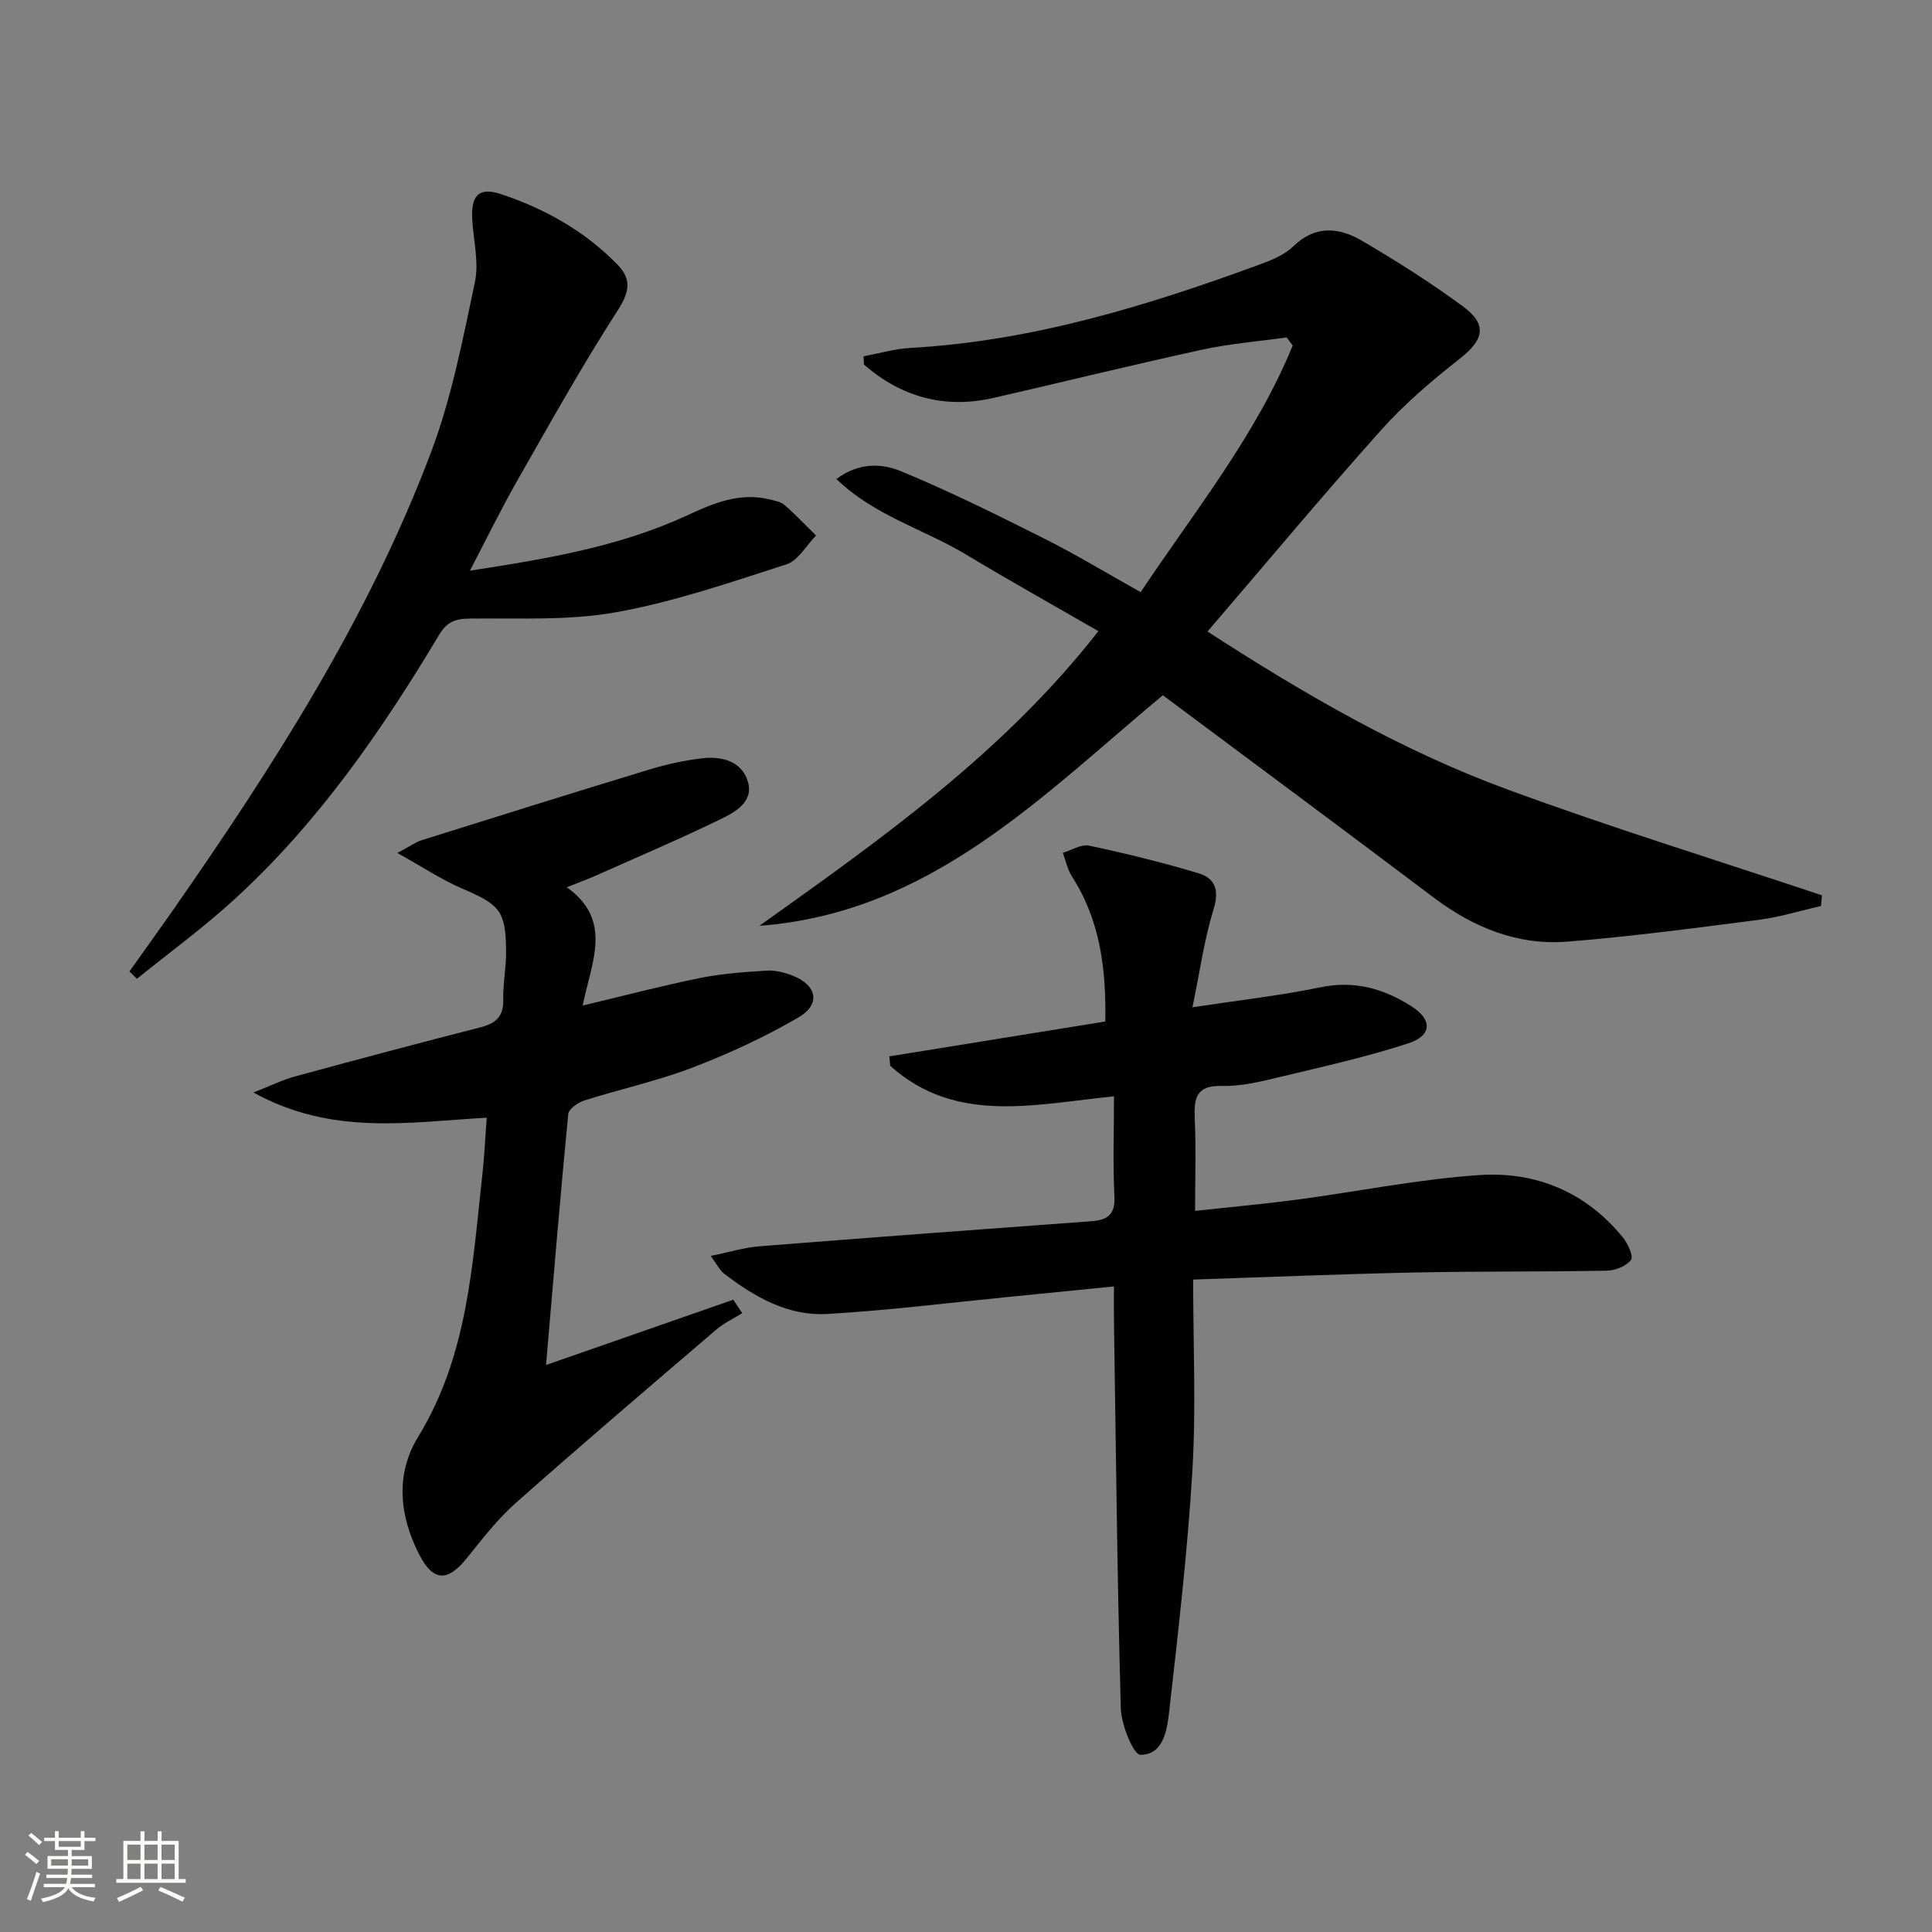
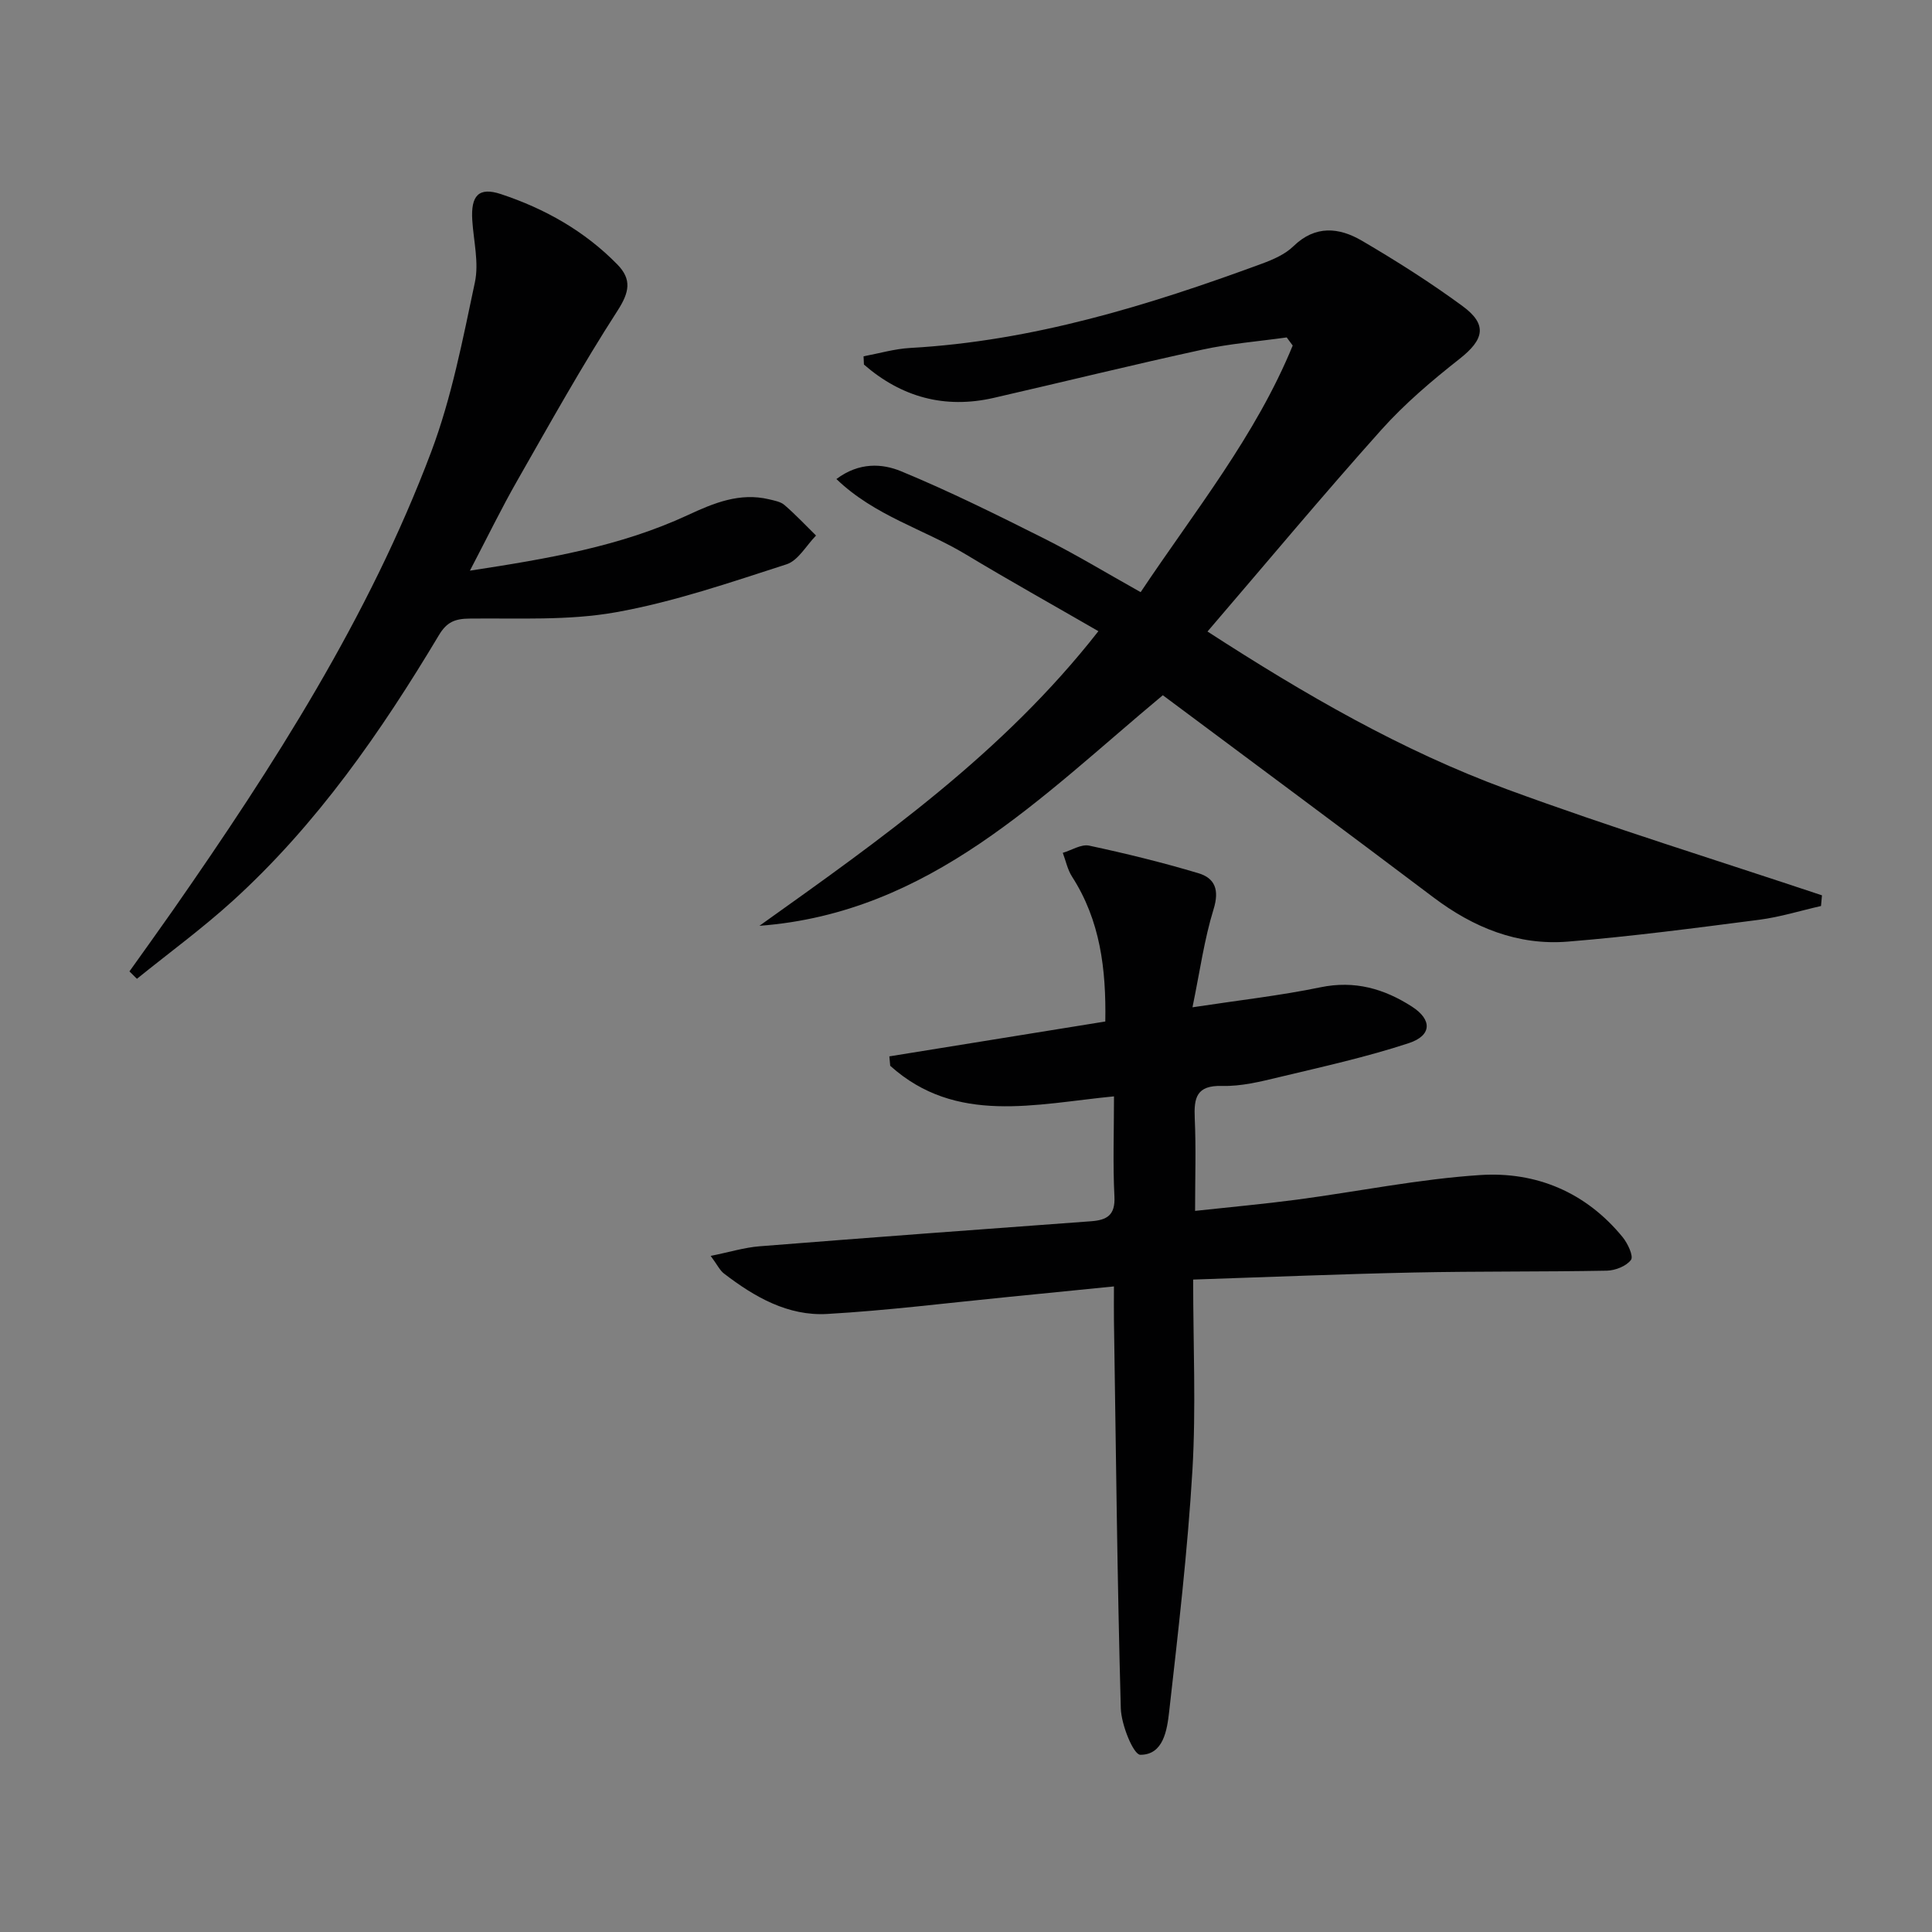
<svg xmlns="http://www.w3.org/2000/svg" enable-background="new 0 0 400 400" viewBox="0 0 400 400">
  <rect x="0" y="0" width="400" height="400" fill="#808080" stroke="none" />
-   <path d="m5.17 384 .55-.58c.85.61 1.65 1.24 2.4 1.87l-.59.64c-.83-.73-1.62-1.38-2.36-1.93m1.22 9.53-.82-.34c.71-1.76 1.37-3.64 1.98-5.63.24.13.5.25.76.36-.6 1.67-1.24 3.54-1.92 5.61m-.5-13.5.57-.54c.56.44 1.31 1.06 2.26 1.87l-.64.64c-.68-.66-1.41-1.32-2.19-1.97m3.25.46h2.24v-1.36h.77v1.36h4.57v-1.36h.76v1.36h2.28v.69h-2.28v1.84h-2.64v1.26h4.18v2.64h-4.21c0 .45-.02.86-.05 1.21h4.32v.69h-4.38c-.04.34-.1.75-.19 1.22h5.15v.69h-4.82c.87 1.19 2.51 1.92 4.93 2.19-.17.31-.3.57-.37.76-2.77-.49-4.52-1.41-5.26-2.76-.56 1.26-2.3 2.23-5.24 2.9-.12-.24-.26-.48-.43-.72 2.73-.55 4.38-1.34 4.96-2.38h-4.38v-.69h4.65c.1-.38.17-.79.21-1.22h-4.32v-.69h4.4c.03-.34.05-.75.05-1.21h-4.2v-2.64h4.23v-1.26h-2.69v-1.84h-2.24zm1.46 4.46v1.29h3.45c.01-.4.02-.57.01-.53v-.32-.45h-3.46zm1.55-2.59h4.57v-1.19h-4.57zm6.11 2.59h-3.42v.77c-.01.19-.01.37-.02.53h3.44z" fill="#fbfcfa" />
-   <path d="m32.63 379.16h.82v1.98h3.54v7.89h1.46v.78h-14.37v-.78h1.46v-7.89h3.55v-1.98h.82v1.98h2.73v-1.98zm-3.49 11.48.5.73c-1.61.82-3.28 1.63-5 2.41-.13-.27-.28-.55-.44-.82 1.75-.72 3.4-1.49 4.94-2.32m-2.78-5.55h2.73v-3.18h-2.73zm0 3.95h2.73v-3.2h-2.73zm3.54-3.95h2.73v-3.18h-2.73zm0 3.95h2.73v-3.2h-2.73zm7.89 4.68c-1.84-.92-3.51-1.7-5.02-2.32l.45-.73c1.89.8 3.57 1.55 5.04 2.23zm-1.62-11.81h-2.73v3.18h2.73zm-2.73 7.13h2.73v-3.2h-2.73z" fill="#fbfcfa" />
  <g fill="#010102">
    <path d="m227.41 130.68c-9.38-5.42-18.5-10.51-27.45-15.9-8.67-5.22-18.86-7.96-26.79-15.6 4.71-3.53 9.49-3.22 13.37-1.62 10.09 4.17 19.9 9.05 29.67 13.95 6.53 3.28 12.79 7.08 19.95 11.09 11.14-16.71 23.82-32.36 31.48-51.06-.41-.56-.83-1.12-1.24-1.68-5.83.82-11.73 1.28-17.47 2.53-14.43 3.14-28.77 6.68-43.16 9.98-10.23 2.35-19.17-.18-26.9-6.89-.03-.57-.05-1.14-.08-1.71 3.22-.6 6.42-1.55 9.66-1.73 25.34-1.42 49.24-8.77 72.82-17.45 2.31-.85 4.79-1.93 6.51-3.6 4.55-4.43 9.47-3.91 14.19-1.15 7.15 4.19 14.19 8.65 20.86 13.55 5.19 3.82 4.42 6.92-.62 10.89-5.73 4.51-11.38 9.3-16.23 14.72-12.09 13.51-23.7 27.44-35.98 41.75 20.14 13.04 40.24 24.67 62.1 32.7 21.49 7.9 43.4 14.66 65.12 21.92-.07.74-.14 1.47-.2 2.21-4.27.97-8.49 2.29-12.81 2.85-13.18 1.7-26.36 3.45-39.6 4.52-10.35.84-19.52-2.89-27.81-9.14-18.6-14.03-37.32-27.9-56.05-41.87-25.14 20.93-48.13 45.08-83.52 47.74 25.16-17.95 50.4-35.7 70.18-61z" />
    <path d="m228.84 211.49c.19-10.91-1.06-20.94-6.89-30-.93-1.45-1.29-3.27-1.91-4.92 1.83-.54 3.82-1.84 5.46-1.49 7.59 1.62 15.15 3.48 22.59 5.7 3.47 1.03 4.4 3.47 3.17 7.46-1.93 6.24-2.82 12.79-4.37 20.31 9.59-1.46 18.12-2.41 26.49-4.14 7.08-1.47 13.19.29 18.95 4 4.2 2.7 4.15 5.98-.65 7.56-8.78 2.89-17.87 4.89-26.88 7.05-3.86.93-7.87 1.92-11.78 1.81-5.35-.15-5.85 2.48-5.66 6.75.28 6.13.07 12.27.07 19.12 7.36-.8 14.22-1.42 21.04-2.32 12.67-1.68 25.27-4.27 37.99-5.1 11.59-.75 21.9 3.56 29.5 12.87 1.05 1.29 2.28 3.92 1.72 4.69-.95 1.3-3.25 2.2-5 2.24-13.33.25-26.66.1-39.98.38-14.93.31-29.86.94-45.67 1.46 0 13.52.61 26.52-.15 39.44-.99 16.72-2.94 33.39-4.82 50.04-.43 3.76-1.17 8.93-5.97 8.91-1.42-.01-3.94-6.2-4.04-9.61-.74-26.79-1.01-53.59-1.42-80.39-.03-2.13 0-4.26 0-6.97-7.76.77-14.97 1.5-22.17 2.21-12.39 1.22-24.77 2.78-37.19 3.49-8.13.47-15.07-3.52-21.38-8.37-.85-.65-1.35-1.75-2.75-3.65 3.89-.78 6.97-1.74 10.12-1.99 22.86-1.81 45.73-3.51 68.6-5.18 3.31-.24 5.07-1.24 4.87-5.13-.34-6.63-.09-13.29-.09-20.73-16.25 1.57-32.69 5.94-46.33-6.33-.06-.65-.12-1.3-.18-1.95 14.78-2.39 29.61-4.79 44.71-7.22z" />
-     <path d="m117.34 183.7c9.69 6.89 5.06 15.57 3.3 24.49 8.59-2.05 16.36-4.09 24.22-5.69 4.52-.92 9.19-1.25 13.81-1.54 1.75-.11 3.66.34 5.33.99 5.15 1.98 6.01 5.97 1.31 8.7-6.98 4.06-14.41 7.5-21.96 10.39-7.26 2.78-14.93 4.44-22.36 6.8-1.32.42-3.23 1.74-3.34 2.8-1.65 16.99-3.06 34.01-4.6 51.97 13.56-4.73 26.17-9.12 38.77-13.52.62.93 1.24 1.85 1.85 2.78-1.81 1.13-3.8 2.06-5.41 3.44-13.9 11.9-27.84 23.77-41.53 35.91-3.83 3.39-6.99 7.58-10.24 11.57-3.87 4.75-6.85 4.61-9.69-.93-4.13-8.04-4.97-16.63-.24-24.36 10.35-16.89 11.26-35.85 13.34-54.63.4-3.6.55-7.23.87-11.46-15.98.88-31.95 3.82-48.29-5.22 3.64-1.43 5.99-2.61 8.48-3.29 12.81-3.49 25.63-6.91 38.49-10.2 3.16-.81 4.83-2.2 4.74-5.72-.08-3.3.62-6.62.59-9.93-.07-8.49-1.22-9.7-9.09-13.08-4.25-1.83-8.16-4.44-13.42-7.37 2.79-1.49 3.83-2.27 5.01-2.64 15.65-4.91 31.3-9.82 47-14.59 3.63-1.1 7.39-1.95 11.15-2.38 4.03-.46 8.16.62 9.41 4.84 1.24 4.18-2.61 6.3-5.64 7.77-8.36 4.06-16.92 7.71-25.41 11.49-1.8.82-3.65 1.5-6.45 2.61z" />
    <path d="m97.29 118.15c16.17-2.48 31.16-5.02 45.17-11.53 5.31-2.47 10.68-4.69 16.74-3.25 1.12.27 2.42.49 3.23 1.2 2.29 1.97 4.36 4.19 6.52 6.31-2.02 2.05-3.69 5.18-6.12 5.96-11.64 3.75-23.32 7.78-35.31 9.92-9.88 1.77-20.2 1.19-30.32 1.31-3.01.03-4.7.71-6.32 3.42-12 20.05-25.27 39.19-42.69 55.02-6.3 5.72-13.21 10.78-19.84 16.14-.52-.51-1.03-1.02-1.55-1.53 3.01-4.23 6.05-8.44 9.02-12.69 20.85-29.92 40.53-60.58 53.46-94.89 4.23-11.24 6.53-23.27 9.04-35.08.87-4.07-.27-8.57-.54-12.87-.32-5.11 1.33-6.93 5.94-5.4 9.09 3.01 17.33 7.65 24.1 14.57 3.02 3.09 2.5 5.74.03 9.57-7.37 11.42-13.99 23.32-20.73 35.13-3.29 5.75-6.18 11.71-9.83 18.69z" />
  </g>
</svg>